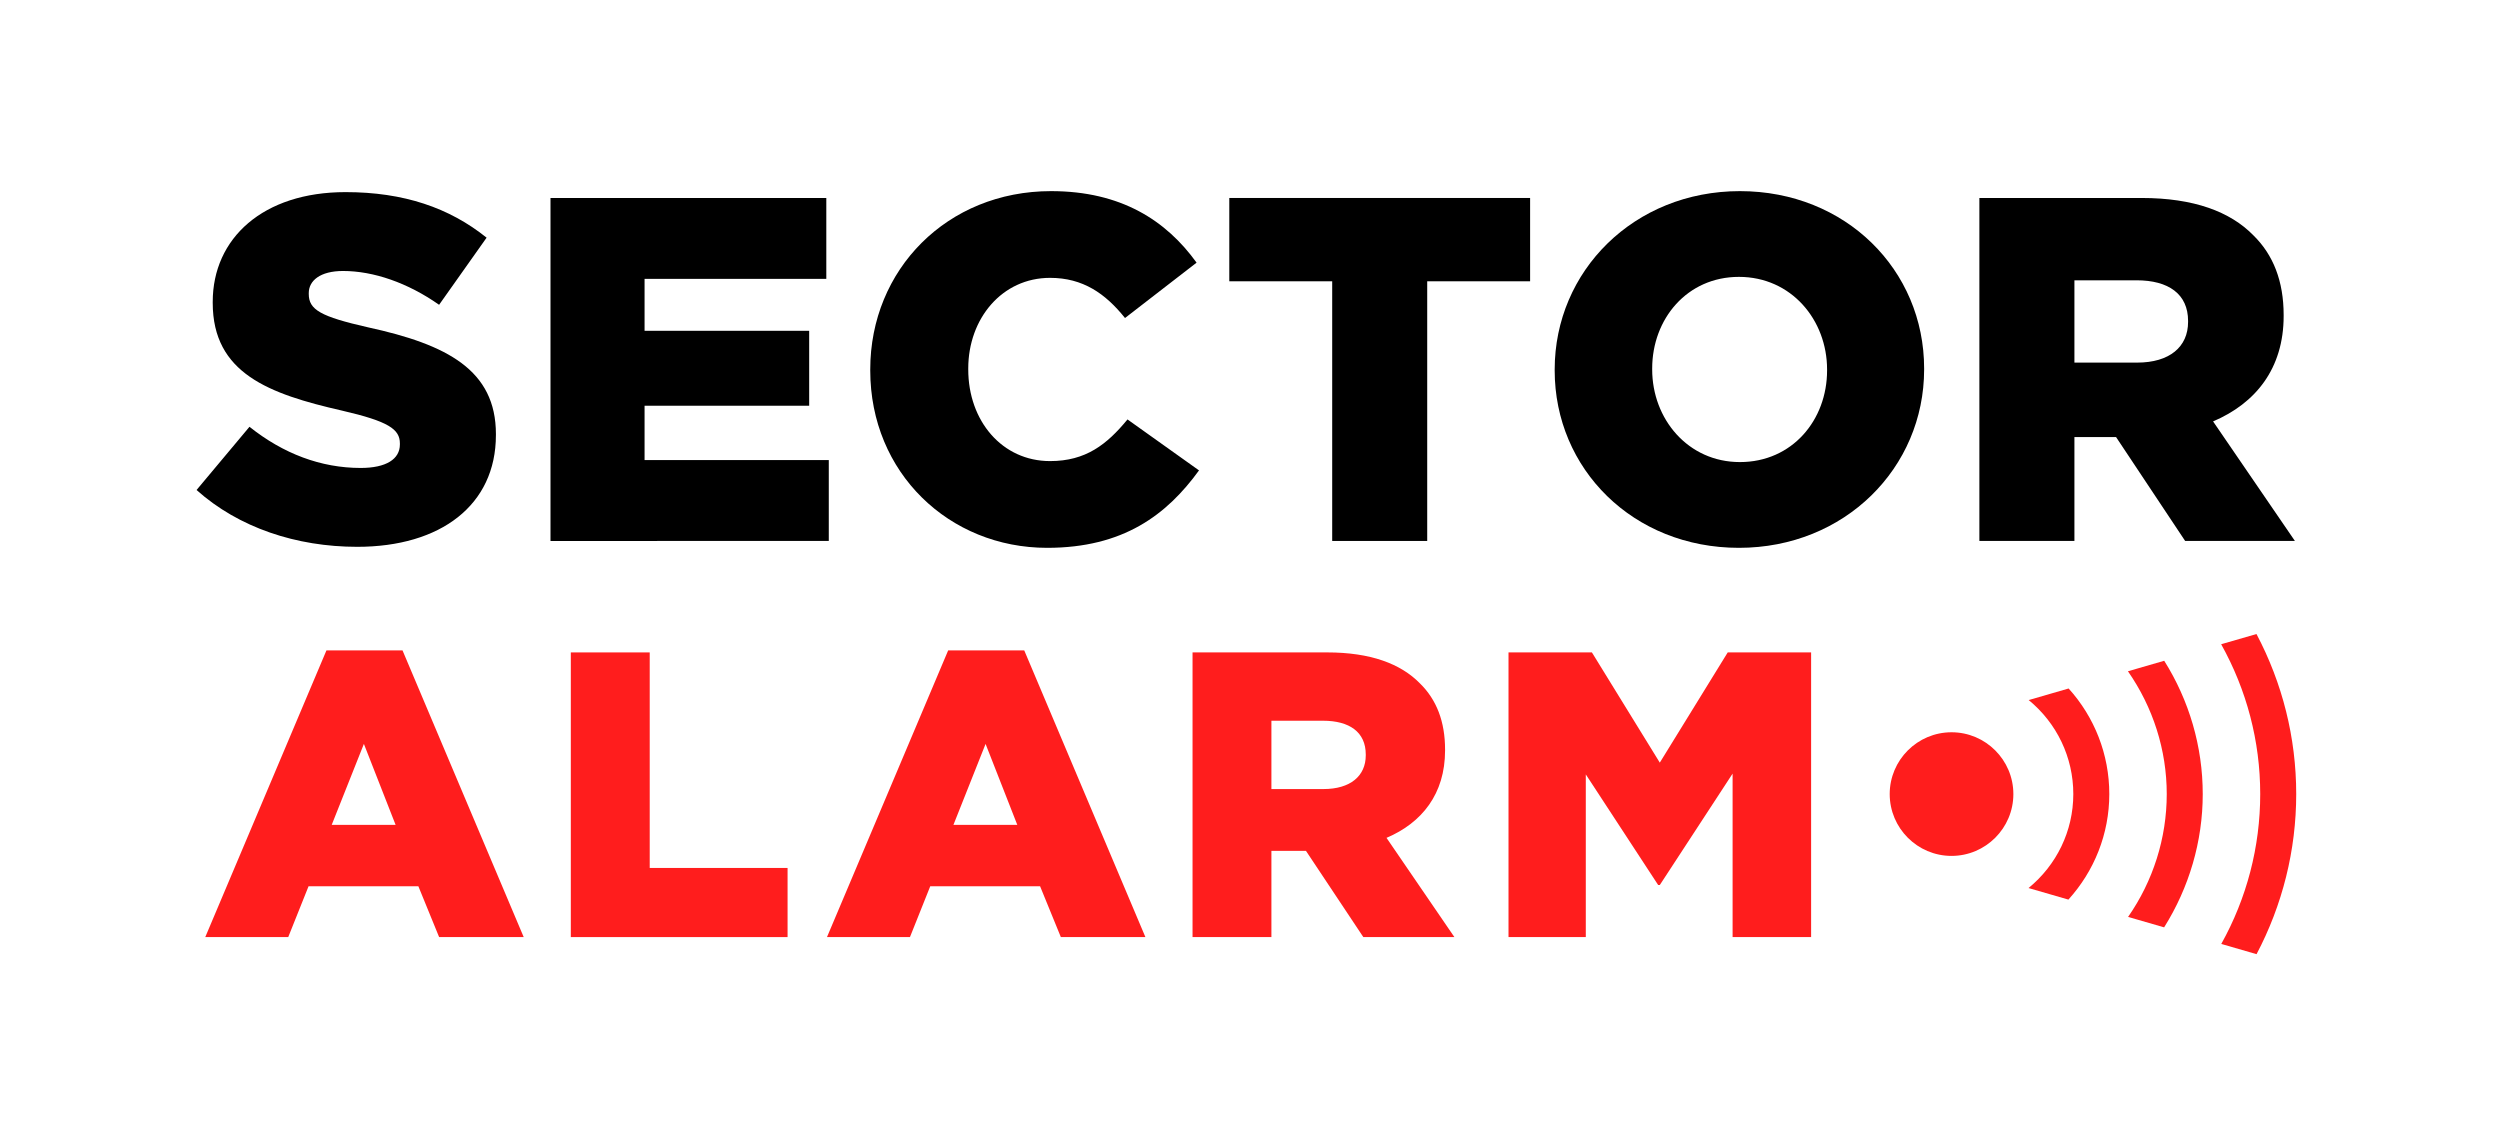
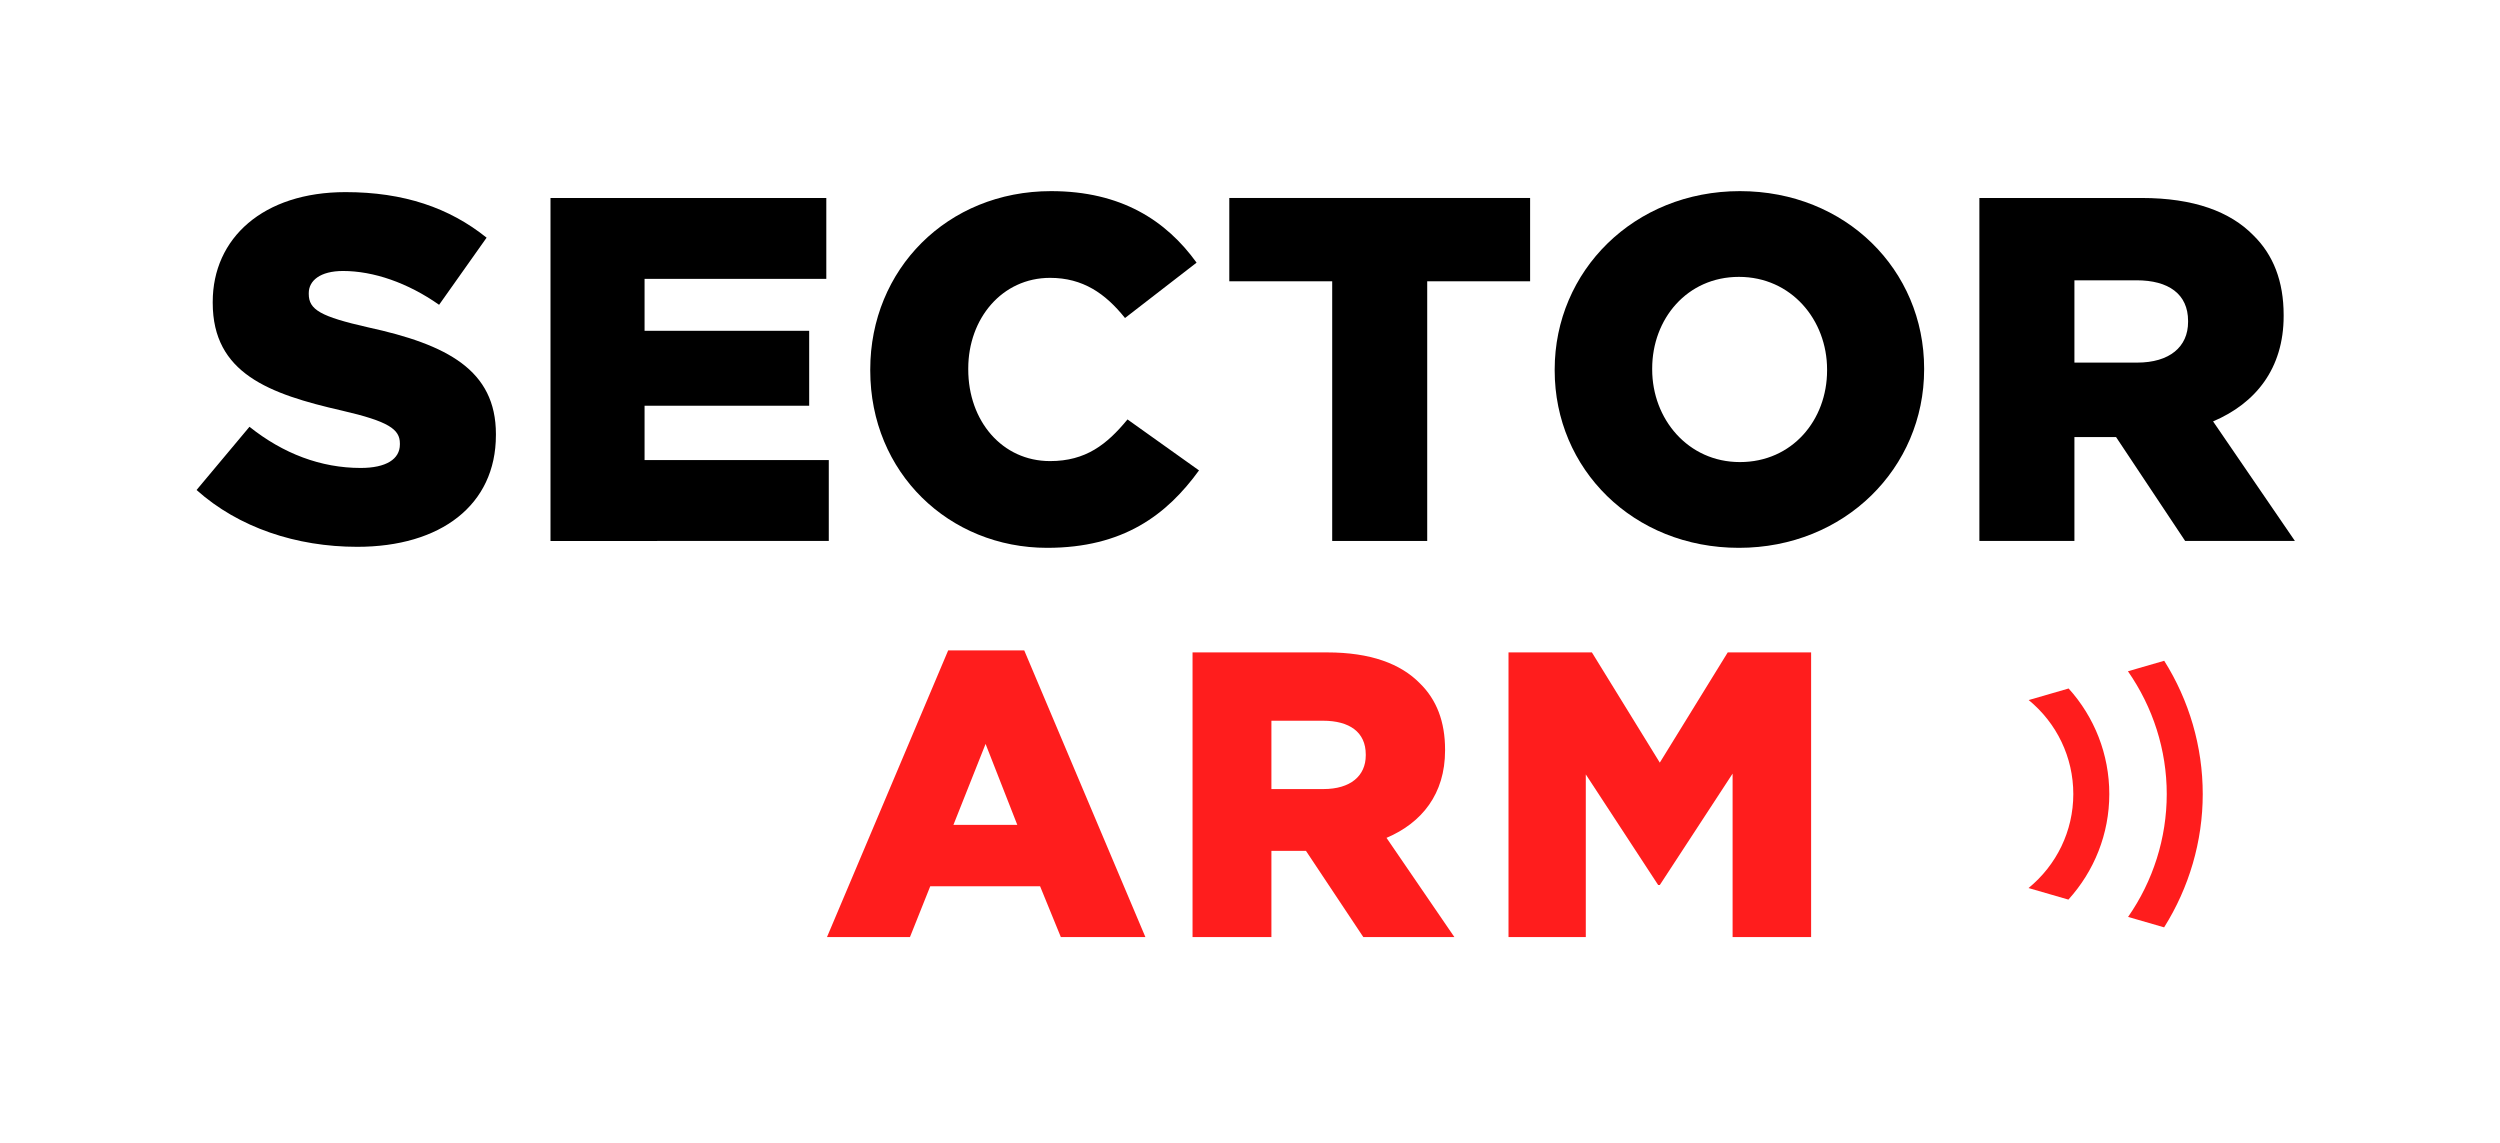
<svg xmlns="http://www.w3.org/2000/svg" xmlns:ns1="http://sodipodi.sourceforge.net/DTD/sodipodi-0.dtd" xmlns:ns2="http://www.inkscape.org/namespaces/inkscape" version="1.1" id="svg2" width="227.284" height="103.928" viewBox="0 0 227.284 103.928" ns1:docname="Sector_Alarm_on_black_RGB_FI_SE_Group.ai">
  <defs id="defs6">
    <clipPath clipPathUnits="userSpaceOnUse" id="clipPath28">
      <path d="M 0,77.946 H 170.463 V 0 H 0 Z" id="path26" />
    </clipPath>
  </defs>
  <ns1:namedview id="namedview4" pagecolor="#ffffff" bordercolor="#000000" borderopacity="0.25" ns2:showpageshadow="2" ns2:pageopacity="0.0" ns2:pagecheckerboard="0" ns2:deskcolor="#d1d1d1" />
  <g id="g8" ns2:groupmode="layer" ns2:label="Sector_Alarm_on_black_RGB_FI_SE_Group" transform="matrix(1.333,0,0,-1.333,0,103.928)">
    <g id="g10" transform="translate(22.265,33.608)">
-       <path d="m 0,0 h 5.187 l 8.266,-19.554 H 7.684 l -1.416,3.467 h -7.489 l -1.386,-3.467 h -5.659 z m 4.715,-11.898 -2.162,5.519 -2.194,-5.519 z" style="fill:#ff1d1d;fill-opacity:1;fill-rule:nonzero;stroke:none" id="path12" />
-     </g>
+       </g>
    <g id="g14" transform="translate(38.931,33.469)">
-       <path d="m 0,0 h 5.381 v -14.7 h 9.402 v -4.715 H 0 Z" style="fill:#ff1d1d;fill-opacity:1;fill-rule:nonzero;stroke:none" id="path16" />
-     </g>
+       </g>
    <g id="g18" transform="translate(64.668,33.608)">
      <path d="m 0,0 h 5.187 l 8.264,-19.554 H 7.684 l -1.416,3.467 h -7.491 l -1.384,-3.467 h -5.659 z m 4.713,-11.898 -2.162,5.519 -2.192,-5.519 z" style="fill:#ff1d1d;fill-opacity:1;fill-rule:nonzero;stroke:none" id="path20" />
    </g>
    <g id="g22">
      <g id="g24" clip-path="url(#clipPath28)">
        <g id="g30" transform="translate(81.334,33.47)">
          <path d="m 0,0 h 9.178 c 2.968,0 5.023,-0.777 6.325,-2.108 1.138,-1.11 1.72,-2.608 1.72,-4.521 v -0.057 c 0,-2.967 -1.58,-4.936 -3.994,-5.962 l 4.63,-6.768 h -6.211 l -3.912,5.88 H 7.682 5.379 v -5.88 H 0 Z m 8.93,-9.32 c 1.829,0 2.884,0.888 2.884,2.3 v 0.058 c 0,1.525 -1.109,2.302 -2.912,2.302 H 5.379 v -4.66 z" style="fill:#ff1d1d;fill-opacity:1;fill-rule:nonzero;stroke:none" id="path32" />
        </g>
        <g id="g34" transform="translate(102.884,33.47)">
          <path d="M 0,0 H 5.687 L 10.318,-7.518 14.951,0 h 5.687 v -19.416 h -5.355 v 11.149 l -4.965,-7.598 H 10.207 L 5.271,-8.32 V -19.416 H 0 Z" style="fill:#ff1d1d;fill-opacity:1;fill-rule:nonzero;stroke:none" id="path36" />
        </g>
        <g id="g38" transform="translate(133.099,28.023)">
-           <path d="m 0,0 c -2.324,0 -4.217,-1.891 -4.217,-4.215 0,-2.325 1.893,-4.217 4.217,-4.217 2.324,0 4.217,1.892 4.217,4.217 C 4.217,-1.891 2.324,0 0,0" style="fill:#ff1d1d;fill-opacity:1;fill-rule:nonzero;stroke:none" id="path40" />
-         </g>
+           </g>
        <g id="g42" transform="translate(154.152,23.809)">
-           <path d="m 0,0 c 0,-3.599 -0.917,-7.104 -2.656,-10.222 l 2.406,-0.698 c 1.769,3.358 2.705,7.09 2.705,10.92 0,3.841 -0.939,7.561 -2.71,10.915 L -2.664,10.218 C -0.923,7.101 0,3.608 0,0" style="fill:#ff1d1d;fill-opacity:1;fill-rule:nonzero;stroke:none" id="path44" />
-         </g>
+           </g>
        <g id="g46" transform="translate(145.14,15.43)">
          <path d="M 0,0 2.458,-0.712 C 4.16,2 5.092,5.147 5.092,8.378 c 0,3.24 -0.925,6.381 -2.628,9.092 L -0.01,16.753 C 1.698,14.303 2.637,11.391 2.637,8.378 2.637,5.373 1.706,2.449 0,0" style="fill:#ff1d1d;fill-opacity:1;fill-rule:nonzero;stroke:none" id="path48" />
        </g>
        <g id="g50" transform="translate(143.859,23.809)">
          <path d="M 0,0 C 0,2.703 -1.009,5.248 -2.774,7.2 L -5.498,6.411 C -3.58,4.839 -2.455,2.508 -2.455,0 c 0,-2.528 -1.146,-4.851 -3.054,-6.41 l 2.72,-0.788 C -1.029,-5.256 0,-2.722 0,0" style="fill:#ff1d1d;fill-opacity:1;fill-rule:nonzero;stroke:none" id="path52" />
        </g>
        <g id="g54" transform="translate(13.406,44.547)">
          <path d="m 0,0 3.609,4.311 c 2.303,-1.838 4.877,-2.808 7.584,-2.808 1.739,0 2.674,0.601 2.674,1.603 v 0.068 c 0,0.97 -0.767,1.504 -3.943,2.239 -4.979,1.137 -8.822,2.54 -8.822,7.351 v 0.067 c 0,4.344 3.441,7.485 9.054,7.485 3.979,0 7.086,-1.068 9.625,-3.107 l -3.24,-4.578 c -2.139,1.504 -4.478,2.306 -6.551,2.306 -1.57,0 -2.338,-0.668 -2.338,-1.504 v -0.066 c 0,-1.07 0.801,-1.538 4.043,-2.273 5.379,-1.17 8.721,-2.907 8.721,-7.284 V 3.742 c 0,-4.779 -3.775,-7.618 -9.457,-7.618 C 6.816,-3.876 2.873,-2.573 0,0" style="fill:#000000;fill-opacity:1;fill-rule:nonzero;stroke:none" id="path56" />
        </g>
        <g id="g58" transform="translate(37.545,64.463)">
          <path d="M 0,0 H 18.811 V -5.515 H 6.416 v -3.542 h 11.227 v -5.111 H 6.416 v -3.709 H 18.98 v -5.515 L 0,-23.393 Z" style="fill:#000000;fill-opacity:1;fill-rule:nonzero;stroke:none" id="path60" />
        </g>
        <g id="g62" transform="translate(59.353,52.7)">
          <path d="m 0,0 v 0.066 c 0,6.818 5.246,12.164 12.33,12.164 4.779,0 7.854,-2.005 9.926,-4.878 L 17.375,3.576 c -1.336,1.67 -2.871,2.739 -5.111,2.739 -3.274,0 -5.58,-2.773 -5.58,-6.181 V 0.066 c 0,-3.507 2.306,-6.248 5.58,-6.248 2.439,0 3.877,1.136 5.281,2.841 l 4.877,-3.476 C 20.217,-9.858 17.244,-12.098 12.064,-12.098 5.381,-12.098 0,-6.984 0,0" style="fill:#000000;fill-opacity:1;fill-rule:nonzero;stroke:none" id="path64" />
        </g>
        <g id="g66" transform="translate(90.859,58.781)">
          <path d="M 0,0 H -7.018 V 5.682 H 13.498 V 0 H 6.48 V -17.71 H 0 Z" style="fill:#000000;fill-opacity:1;fill-rule:nonzero;stroke:none" id="path68" />
        </g>
        <g id="g70" transform="translate(106.033,52.7)">
          <path d="M 0,0 V 0.066 C 0,6.784 5.412,12.23 12.633,12.23 19.851,12.23 25.197,6.851 25.197,0.134 V 0.066 c 0,-6.716 -5.414,-12.164 -12.631,-12.164 C 5.347,-12.098 0,-6.716 0,0 m 18.578,0 v 0.066 c 0,3.375 -2.436,6.316 -6.012,6.316 C 9.023,6.382 6.65,3.509 6.65,0.134 V 0.066 c 0,-3.375 2.439,-6.315 5.983,-6.315 3.574,0 5.945,2.874 5.945,6.249" style="fill:#000000;fill-opacity:1;fill-rule:nonzero;stroke:none" id="path72" />
        </g>
        <g id="g74" transform="translate(134.998,64.463)">
          <path d="m 0,0 h 11.059 c 3.576,0 6.048,-0.936 7.621,-2.54 1.369,-1.336 2.072,-3.143 2.072,-5.446 v -0.067 c 0,-3.576 -1.906,-5.948 -4.813,-7.185 l 5.581,-8.154 h -7.486 l -4.711,7.084 H 9.256 6.482 v -7.084 H 0 Z m 10.76,-11.228 c 2.205,0 3.474,1.069 3.474,2.774 v 0.066 c 0,1.839 -1.336,2.773 -3.509,2.773 H 6.482 v -5.613 z" style="fill:#000000;fill-opacity:1;fill-rule:nonzero;stroke:none" id="path76" />
        </g>
      </g>
    </g>
  </g>
</svg>